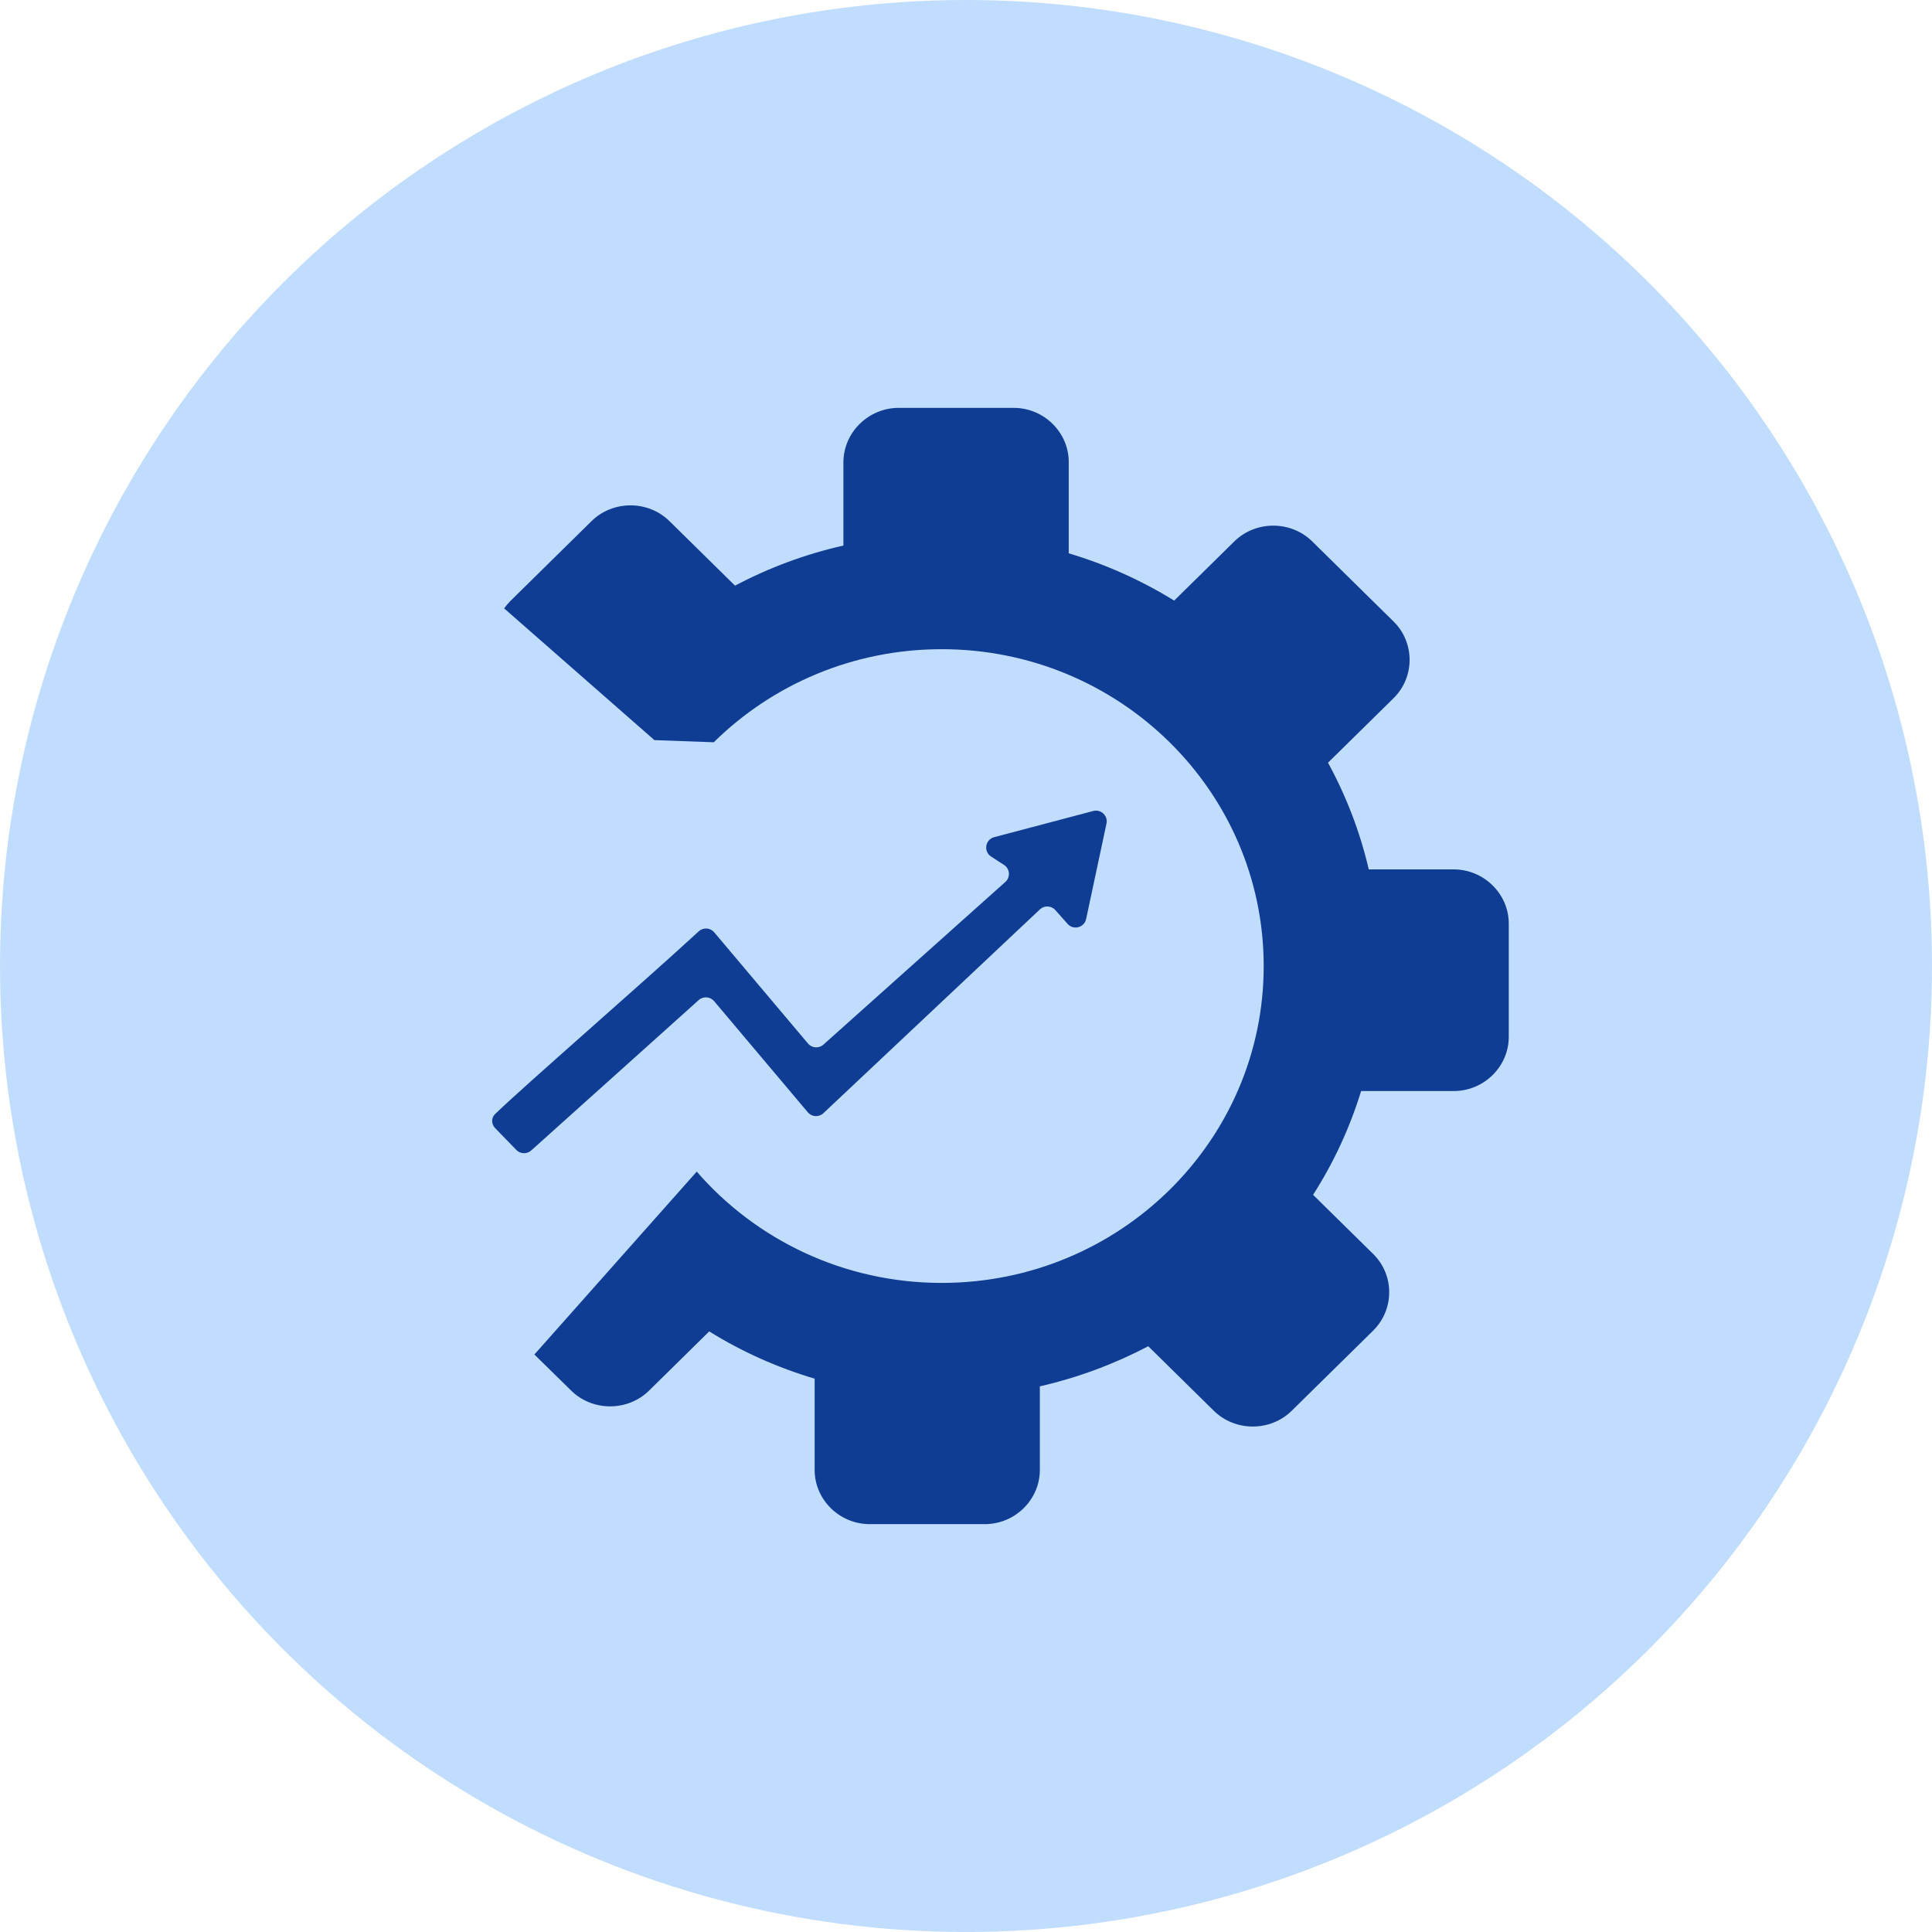
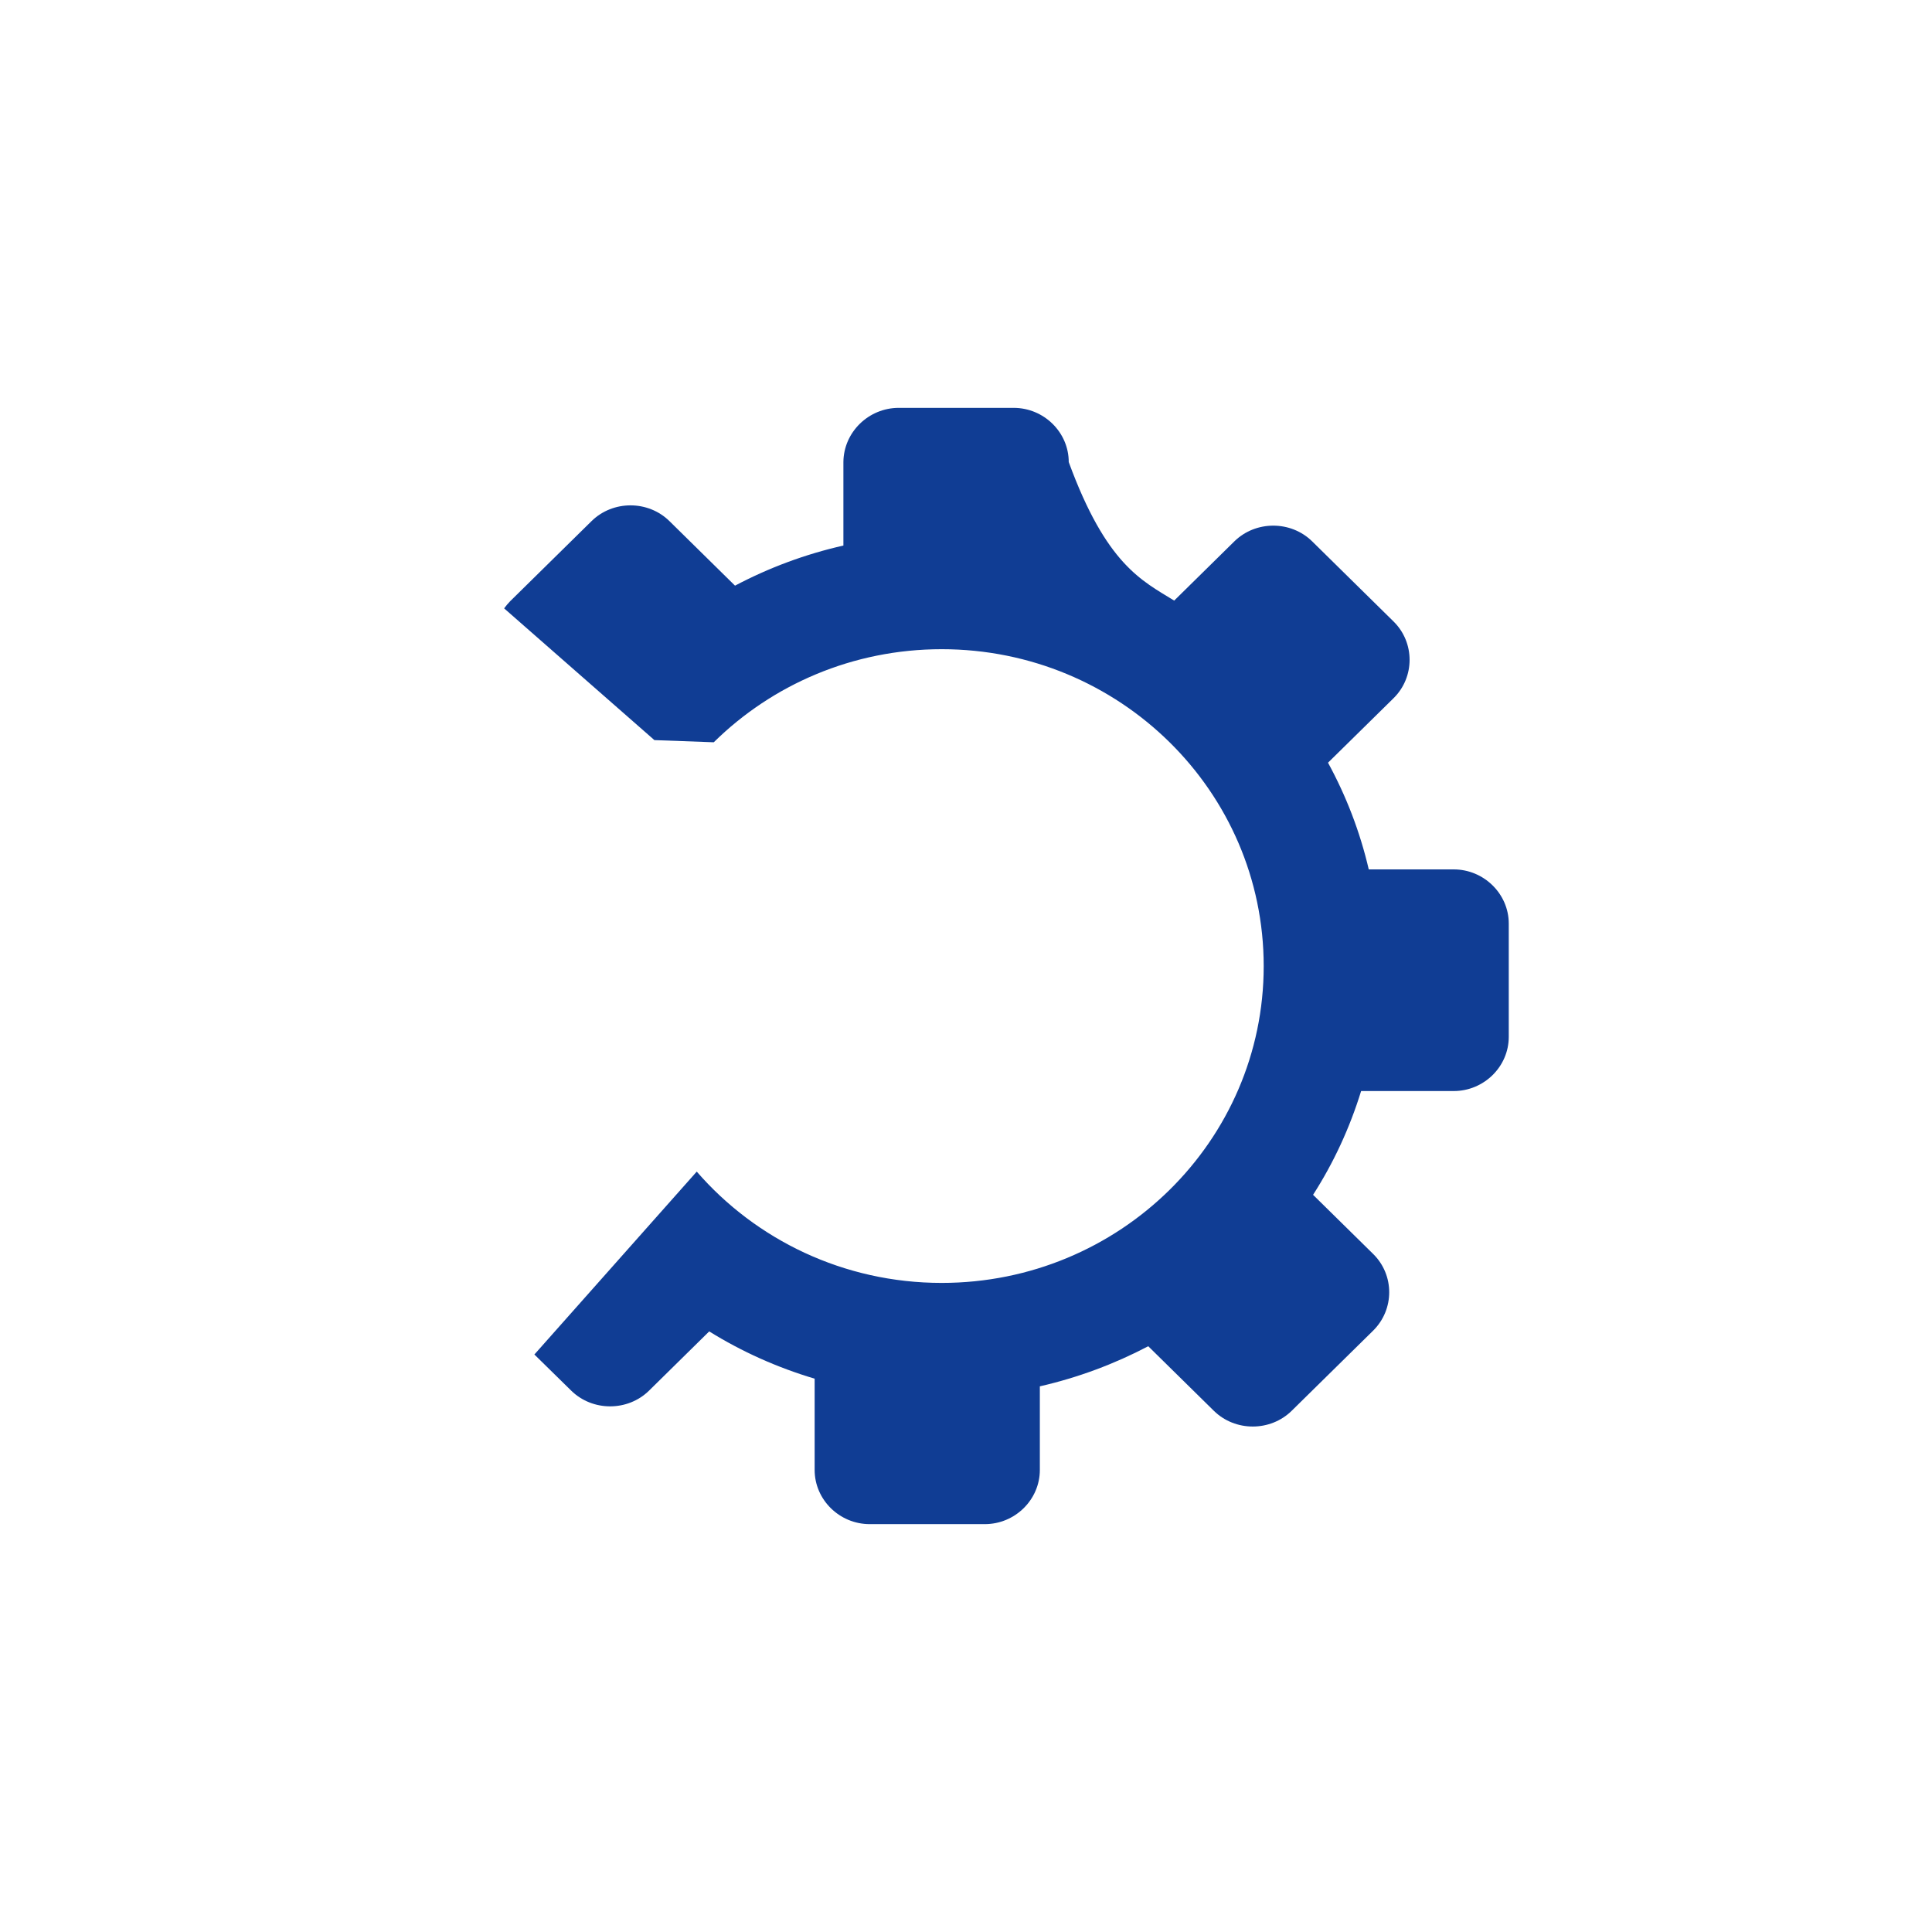
<svg xmlns="http://www.w3.org/2000/svg" width="90" height="90" viewBox="0 0 90 90" fill="none">
-   <circle cx="45" cy="45" r="45" fill="#C0DCFF" />
-   <path fill-rule="evenodd" clip-rule="evenodd" d="M63.964 61.988L60.173 65.719C59.178 66.698 57.539 66.698 56.544 65.719L53.49 62.713C51.914 63.539 50.223 64.173 48.44 64.581V68.475C48.44 69.862 47.284 71 45.875 71H40.515C39.105 71 37.949 69.862 37.949 68.475V64.224C36.201 63.703 34.55 62.962 33.038 62.022L30.237 64.779C29.242 65.758 27.602 65.758 26.607 64.779L24.893 63.097L24.939 63.047L32.457 54.578C35.206 57.748 39.301 59.763 43.868 59.763C52.15 59.763 58.868 53.151 58.868 45.006C58.868 36.854 52.15 30.242 43.868 30.242C39.721 30.242 35.965 31.901 33.25 34.578L30.484 34.477L23.484 28.34C23.571 28.221 23.663 28.114 23.766 28.006L27.556 24.276C28.552 23.297 30.191 23.297 31.186 24.276L34.24 27.282C35.816 26.45 37.507 25.816 39.289 25.414V21.519C39.301 20.138 40.457 19 41.866 19H47.221C48.63 19 49.786 20.138 49.786 21.525V25.776C51.535 26.297 53.185 27.044 54.698 27.978L57.499 25.221C58.494 24.242 60.133 24.242 61.128 25.221L64.918 28.952C65.913 29.931 65.913 31.544 64.918 32.524L61.864 35.529C62.71 37.081 63.354 38.745 63.762 40.5H67.719C69.123 40.5 70.284 41.638 70.284 43.024V48.3C70.284 49.687 69.128 50.825 67.719 50.825H63.406C62.876 52.546 62.123 54.17 61.168 55.659L63.969 58.416C64.964 59.395 64.964 61.003 63.964 61.988Z" fill="#103D94" />
-   <path d="M32.55 43.385C29.845 45.875 24.537 50.479 23.066 51.893C22.877 52.073 22.883 52.364 23.064 52.551L24.053 53.569C24.24 53.762 24.546 53.772 24.746 53.593L32.549 46.587C32.759 46.399 33.084 46.422 33.266 46.637L37.632 51.816C37.817 52.035 38.148 52.054 38.357 51.857L48.444 42.362C48.649 42.169 48.974 42.184 49.161 42.395L49.733 43.039C50.005 43.346 50.51 43.212 50.596 42.811L51.544 38.367C51.622 38.002 51.288 37.684 50.927 37.779L46.314 38.998C45.894 39.109 45.805 39.665 46.169 39.901L46.772 40.292C47.048 40.471 47.078 40.864 46.833 41.084L38.357 48.663C38.147 48.851 37.823 48.828 37.641 48.613L33.272 43.432C33.088 43.214 32.76 43.192 32.55 43.385Z" fill="#103D94" />
+   <path fill-rule="evenodd" clip-rule="evenodd" d="M63.964 61.988L60.173 65.719C59.178 66.698 57.539 66.698 56.544 65.719L53.49 62.713C51.914 63.539 50.223 64.173 48.44 64.581V68.475C48.44 69.862 47.284 71 45.875 71H40.515C39.105 71 37.949 69.862 37.949 68.475V64.224C36.201 63.703 34.55 62.962 33.038 62.022L30.237 64.779C29.242 65.758 27.602 65.758 26.607 64.779L24.893 63.097L24.939 63.047L32.457 54.578C35.206 57.748 39.301 59.763 43.868 59.763C52.15 59.763 58.868 53.151 58.868 45.006C58.868 36.854 52.15 30.242 43.868 30.242C39.721 30.242 35.965 31.901 33.25 34.578L30.484 34.477L23.484 28.34C23.571 28.221 23.663 28.114 23.766 28.006L27.556 24.276C28.552 23.297 30.191 23.297 31.186 24.276L34.24 27.282C35.816 26.45 37.507 25.816 39.289 25.414V21.519C39.301 20.138 40.457 19 41.866 19H47.221C48.63 19 49.786 20.138 49.786 21.525C51.535 26.297 53.185 27.044 54.698 27.978L57.499 25.221C58.494 24.242 60.133 24.242 61.128 25.221L64.918 28.952C65.913 29.931 65.913 31.544 64.918 32.524L61.864 35.529C62.71 37.081 63.354 38.745 63.762 40.5H67.719C69.123 40.5 70.284 41.638 70.284 43.024V48.3C70.284 49.687 69.128 50.825 67.719 50.825H63.406C62.876 52.546 62.123 54.17 61.168 55.659L63.969 58.416C64.964 59.395 64.964 61.003 63.964 61.988Z" fill="#103D94" />
</svg>